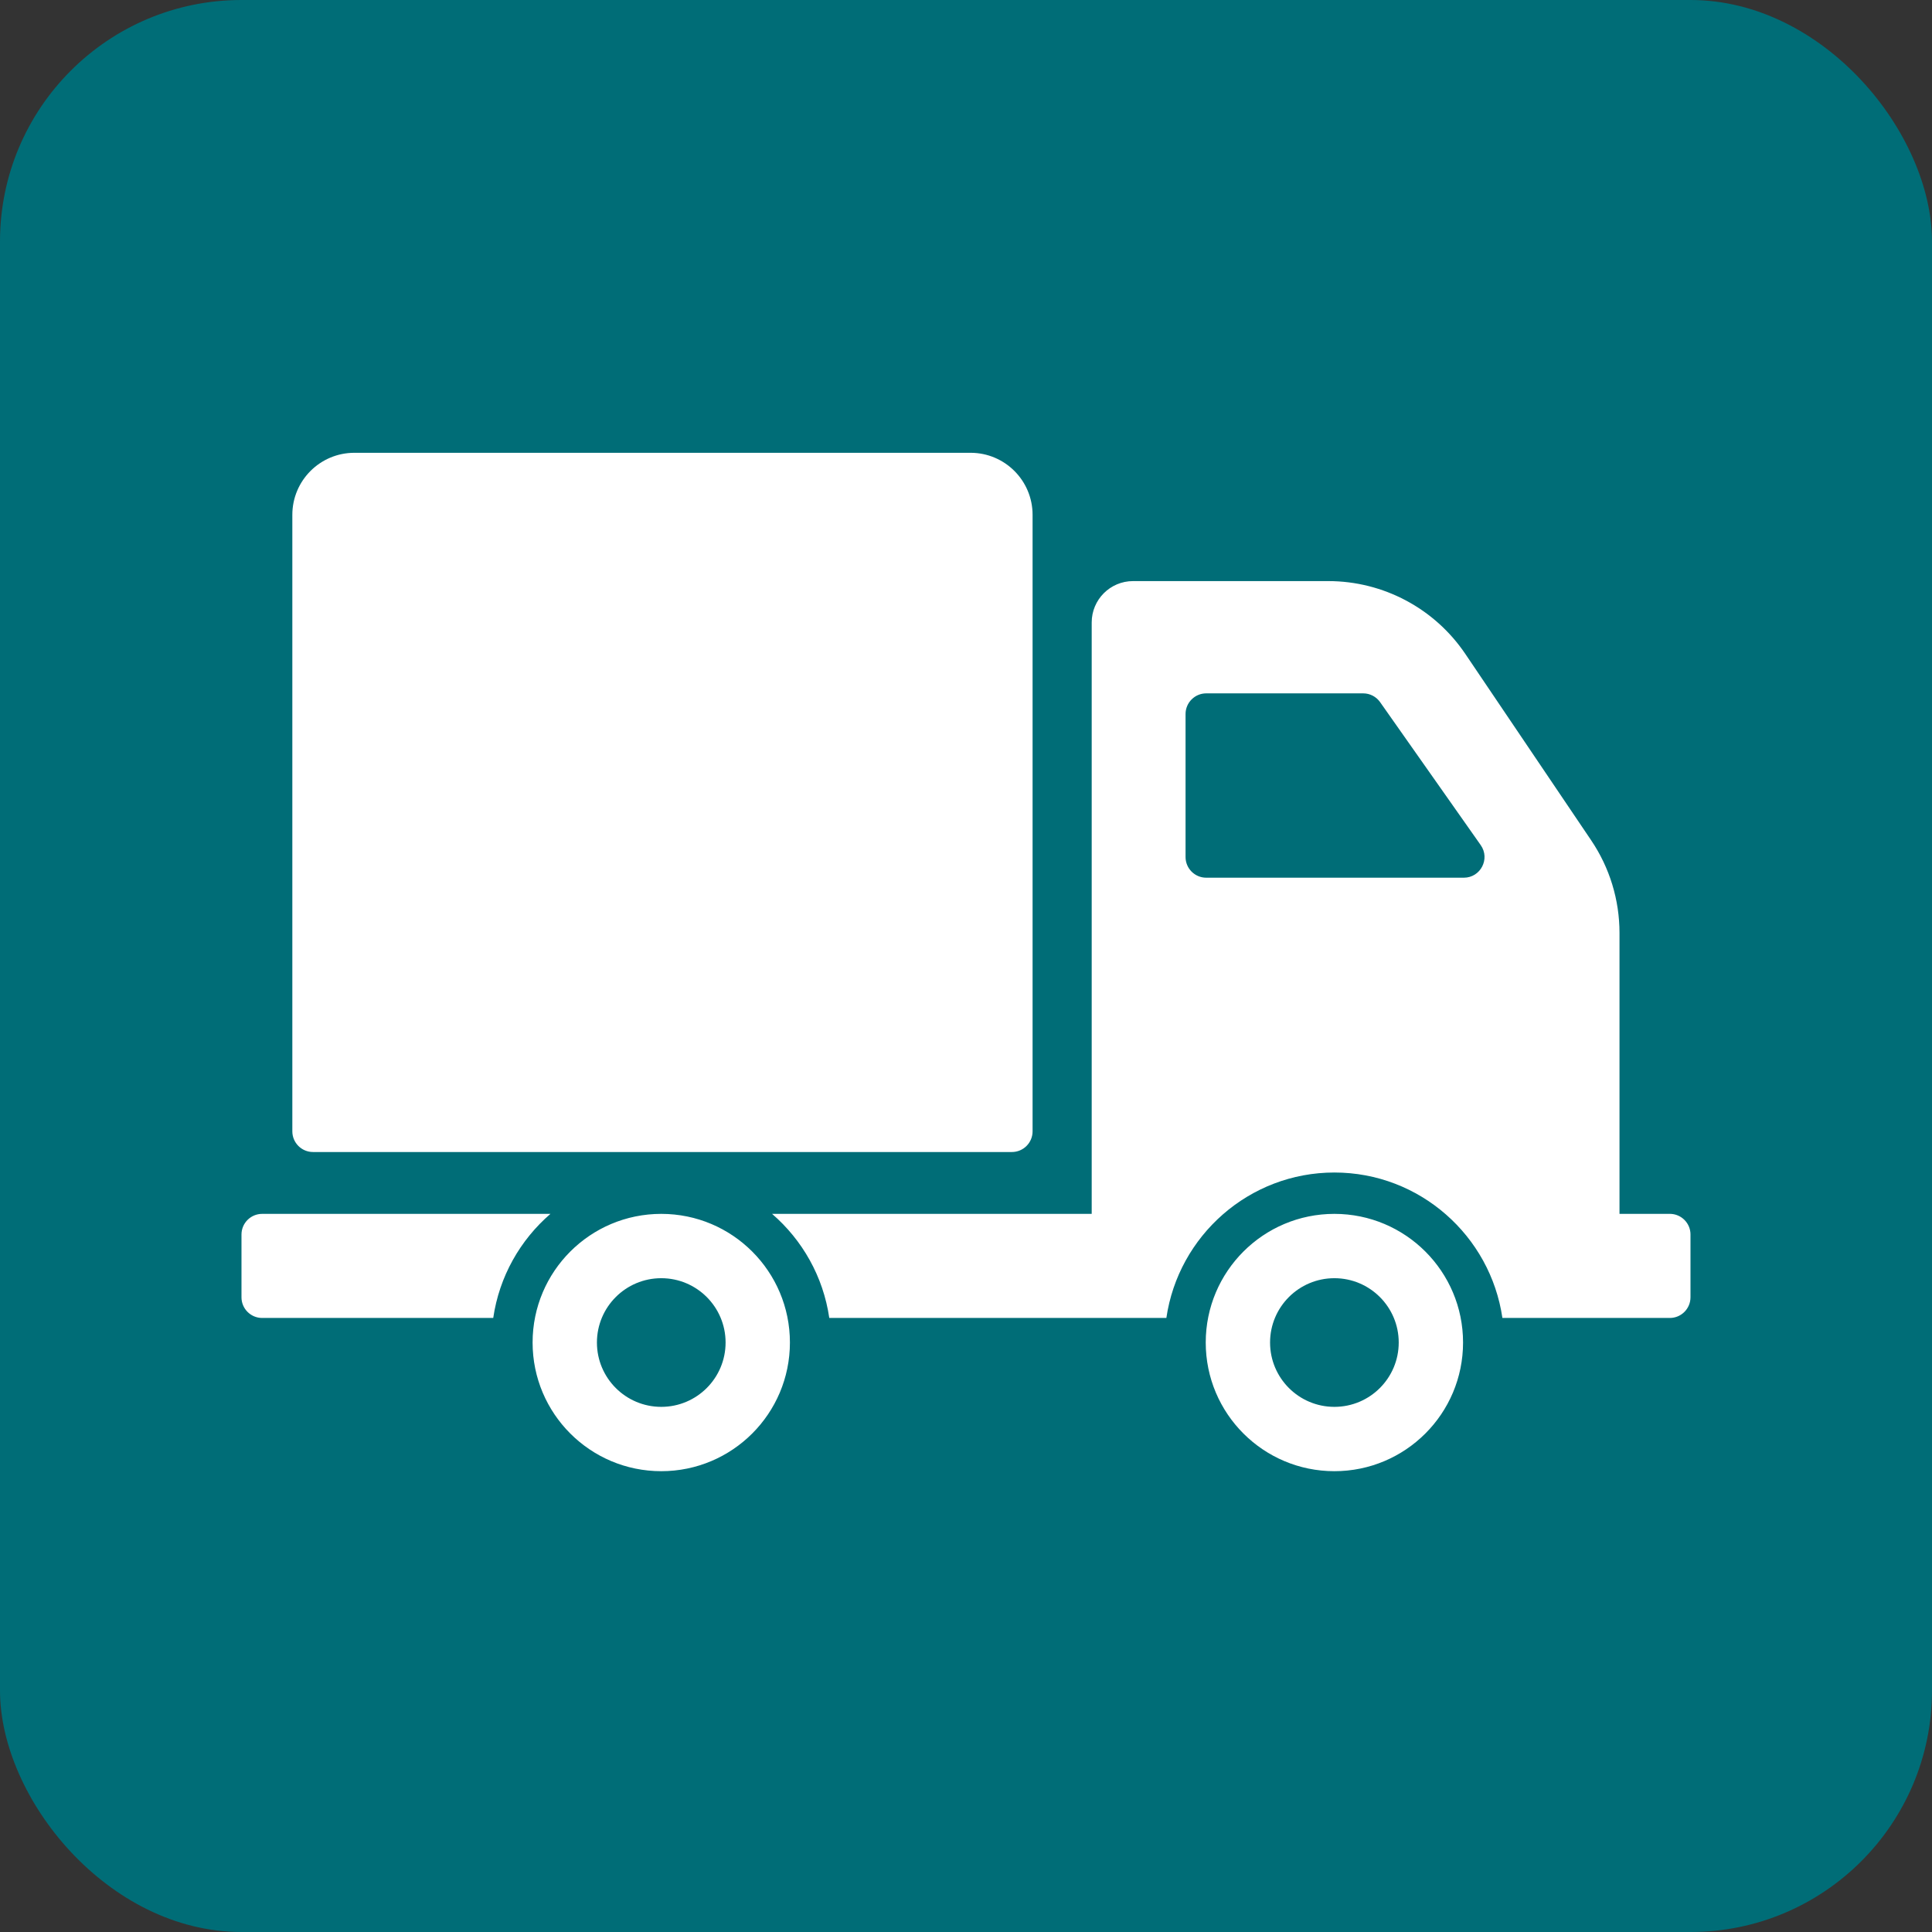
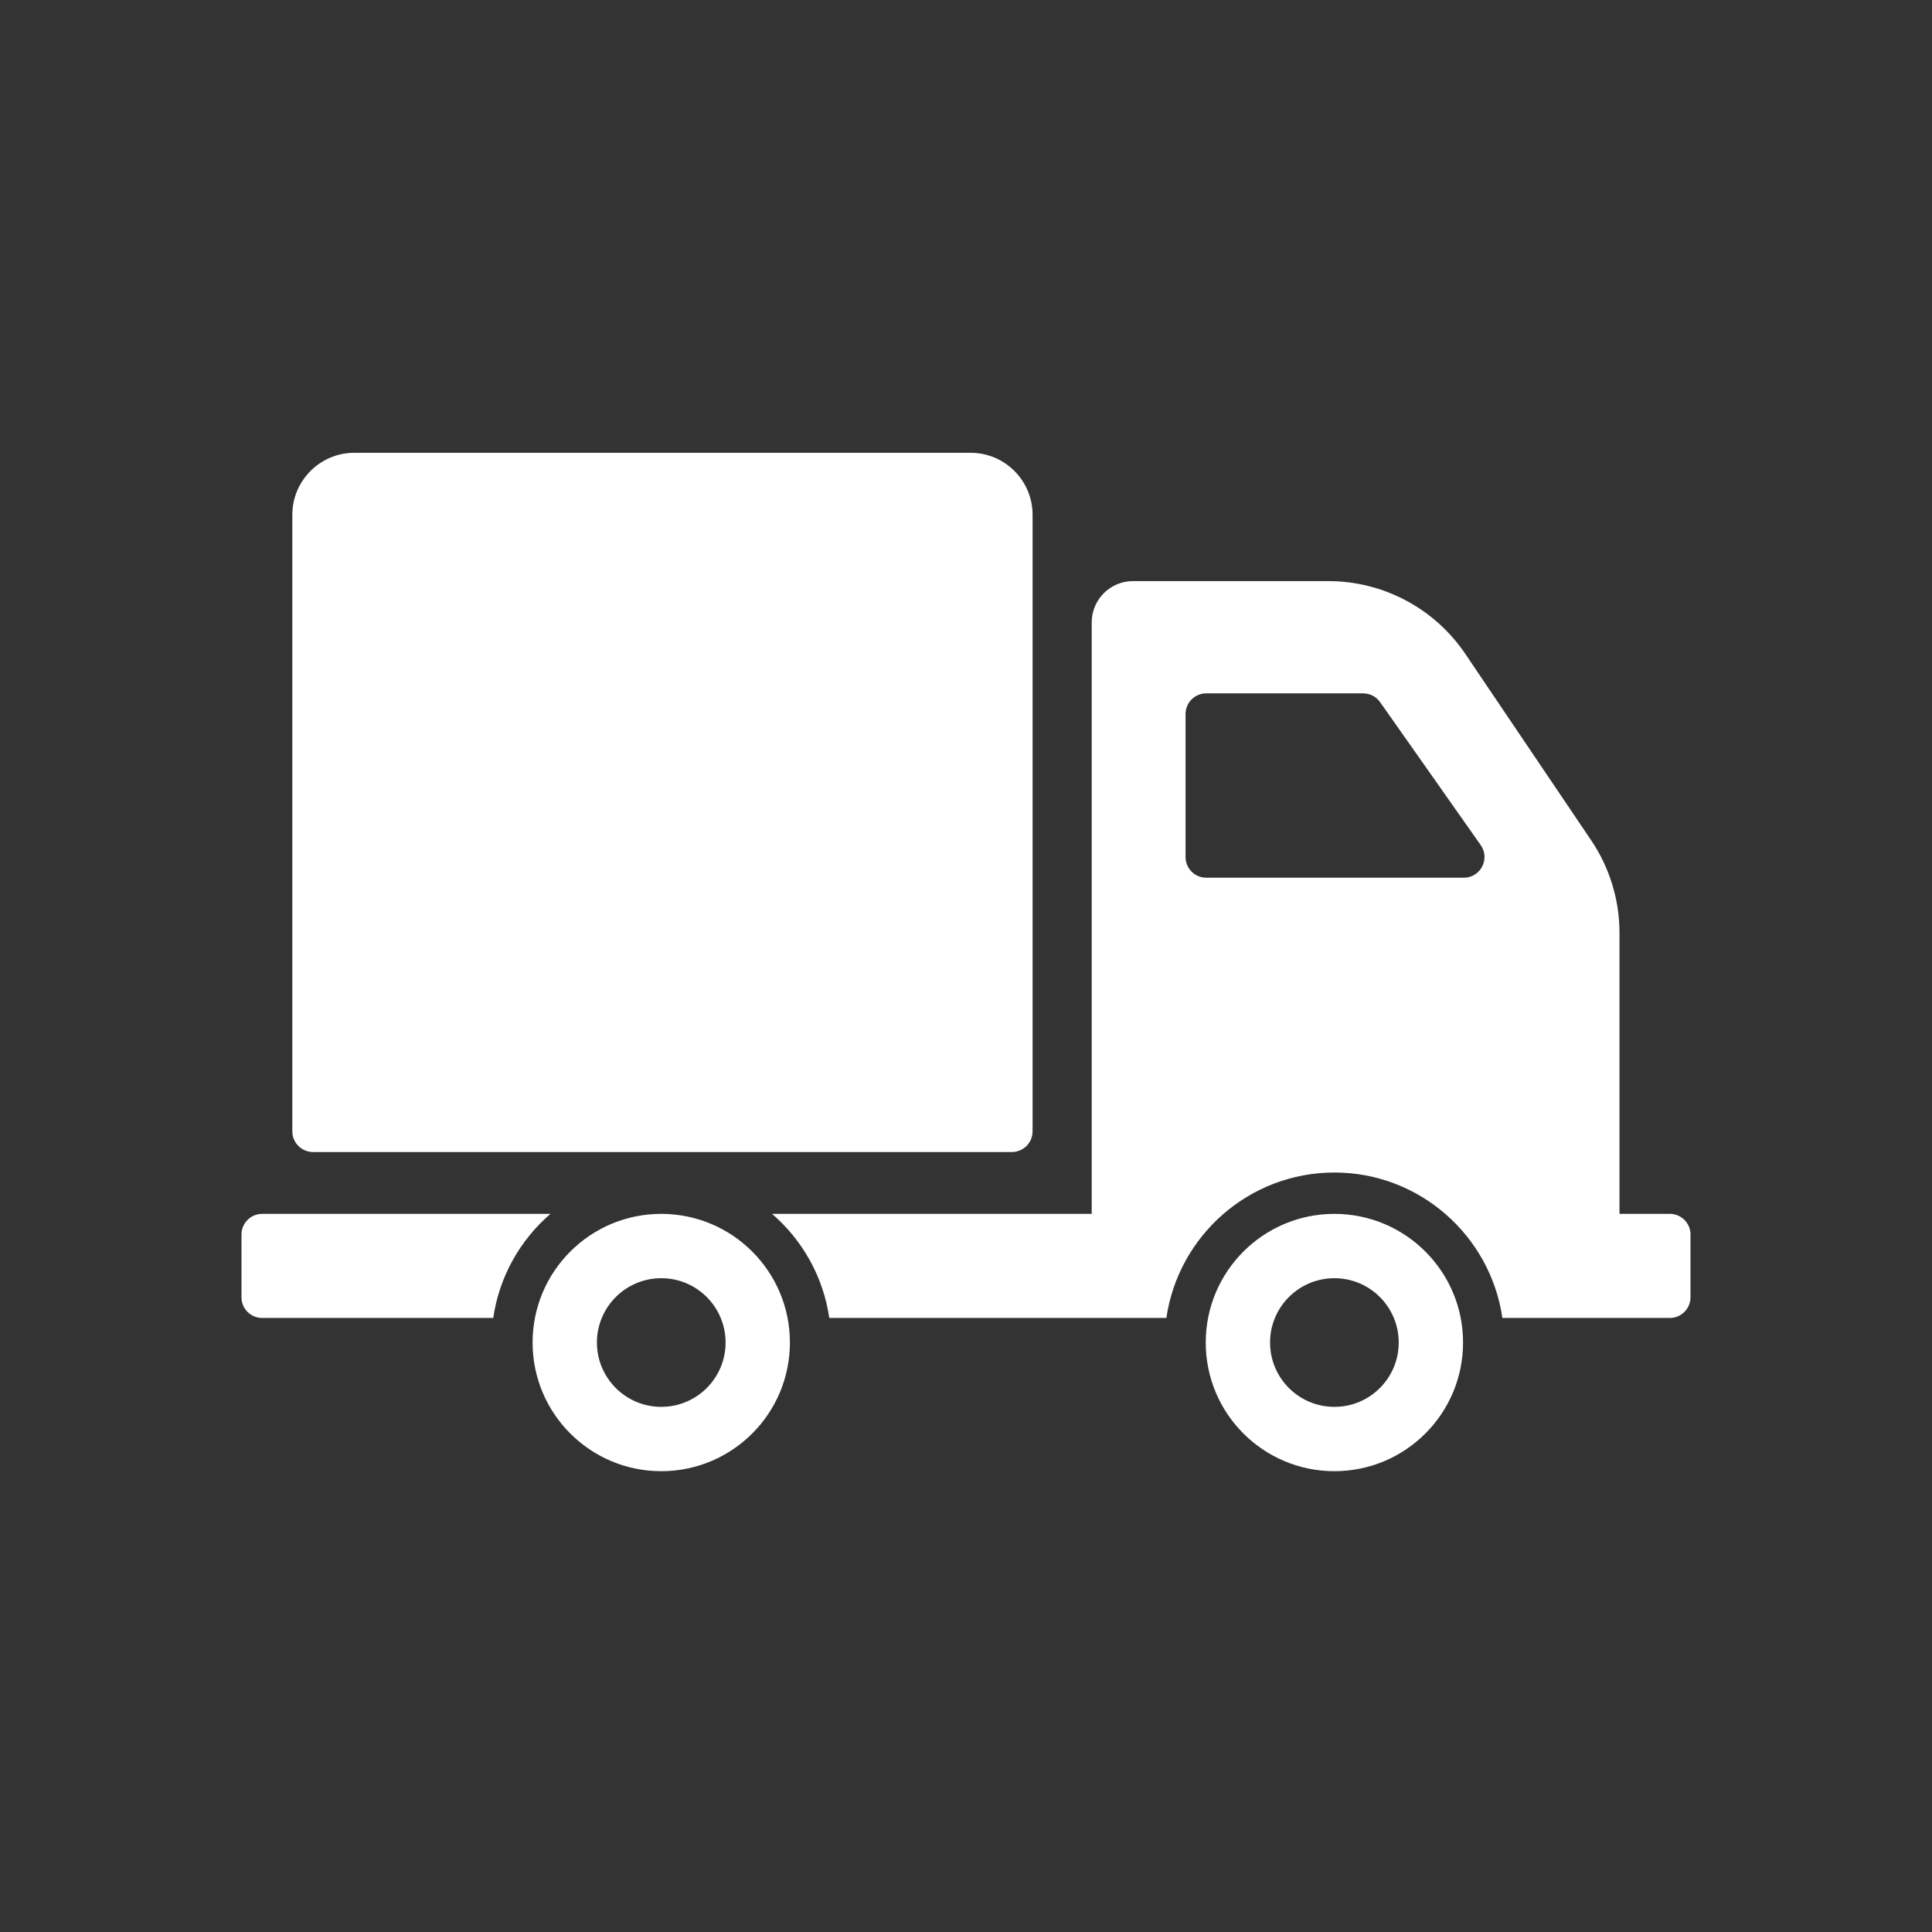
<svg xmlns="http://www.w3.org/2000/svg" height="128" viewBox="0 0 128 128" width="128">
  <rect x="0" y="0" width="128" height="128" fill="#333333" stroke="none" />
  <g fill="none" fill-rule="evenodd">
-     <rect fill="#006d77" height="128" rx="16" width="128" />
-     <path d="m3.368 44.954v-40.845c0-2.27 1.84-4.11 4.11-4.11h40.824c2.27 0 4.109 1.84 4.109 4.11v40.845c0 .757-.613 1.37-1.37 1.37h-46.303c-.757 0-1.37-.613-1.37-1.37zm32.966 13.992c0 4.707-3.816 8.524-8.524 8.524-4.707 0-8.524-3.816-8.524-8.524 0-4.708 3.816-8.524 8.524-8.524 4.707 0 8.524 3.816 8.524 8.524zm-4.262 0c0-2.354-1.908-4.262-4.262-4.262s-4.262 1.908-4.262 4.262 1.908 4.262 4.262 4.262 4.262-1.908 4.262-4.262zm-11.603-8.524h-19.1c-.757 0-1.37.613-1.37 1.37v4.156c0 .757.613 1.37 1.37 1.37h15.309c.4-2.743 1.784-5.165 3.79-6.896zm60.462 8.524c0 4.707-3.816 8.524-8.524 8.524-4.707 0-8.524-3.816-8.524-8.524 0-4.708 3.816-8.524 8.524-8.524 4.707 0 8.524 3.816 8.524 8.524zm-4.262 0c0-2.354-1.908-4.262-4.262-4.262-2.354 0-4.262 1.908-4.262 4.262s1.908 4.262 4.262 4.262 4.262-1.908 4.262-4.262zm19.33-7.154v4.156c0 .757-.613 1.37-1.37 1.37h-11.091c-.793-5.44-5.475-9.636-11.131-9.636-5.657 0-10.339 4.195-11.132 9.636h-22.333c-.4-2.742-1.784-5.165-3.79-6.896h21.176v-39.183c0-1.513 1.227-2.74 2.74-2.74h12.933c3.641 0 7.045 1.809 9.082 4.827l8.337 12.348c1.223 1.811 1.876 3.947 1.876 6.132v18.615h3.334c.757 0 1.37.613 1.37 1.37zm-13.897-25.801-6.667-9.473c-.257-.365-.675-.581-1.12-.581h-10.399c-.756 0-1.37.613-1.37 1.37v9.473c0 .757.613 1.37 1.37 1.37h17.066c1.11 0 1.759-1.251 1.12-2.158z" fill="#fff" fill-rule="nonzero" transform="translate(16 30)" />
+     <path d="m3.368 44.954v-40.845c0-2.27 1.84-4.11 4.11-4.11h40.824c2.27 0 4.109 1.84 4.109 4.11v40.845c0 .757-.613 1.37-1.37 1.37h-46.303c-.757 0-1.37-.613-1.37-1.37m32.966 13.992c0 4.707-3.816 8.524-8.524 8.524-4.707 0-8.524-3.816-8.524-8.524 0-4.708 3.816-8.524 8.524-8.524 4.707 0 8.524 3.816 8.524 8.524zm-4.262 0c0-2.354-1.908-4.262-4.262-4.262s-4.262 1.908-4.262 4.262 1.908 4.262 4.262 4.262 4.262-1.908 4.262-4.262zm-11.603-8.524h-19.1c-.757 0-1.37.613-1.37 1.37v4.156c0 .757.613 1.37 1.37 1.37h15.309c.4-2.743 1.784-5.165 3.79-6.896zm60.462 8.524c0 4.707-3.816 8.524-8.524 8.524-4.707 0-8.524-3.816-8.524-8.524 0-4.708 3.816-8.524 8.524-8.524 4.707 0 8.524 3.816 8.524 8.524zm-4.262 0c0-2.354-1.908-4.262-4.262-4.262-2.354 0-4.262 1.908-4.262 4.262s1.908 4.262 4.262 4.262 4.262-1.908 4.262-4.262zm19.33-7.154v4.156c0 .757-.613 1.37-1.37 1.37h-11.091c-.793-5.44-5.475-9.636-11.131-9.636-5.657 0-10.339 4.195-11.132 9.636h-22.333c-.4-2.742-1.784-5.165-3.79-6.896h21.176v-39.183c0-1.513 1.227-2.74 2.74-2.74h12.933c3.641 0 7.045 1.809 9.082 4.827l8.337 12.348c1.223 1.811 1.876 3.947 1.876 6.132v18.615h3.334c.757 0 1.37.613 1.37 1.37zm-13.897-25.801-6.667-9.473c-.257-.365-.675-.581-1.12-.581h-10.399c-.756 0-1.37.613-1.37 1.37v9.473c0 .757.613 1.37 1.37 1.37h17.066c1.11 0 1.759-1.251 1.12-2.158z" fill="#fff" fill-rule="nonzero" transform="translate(16 30)" />
  </g>
</svg>